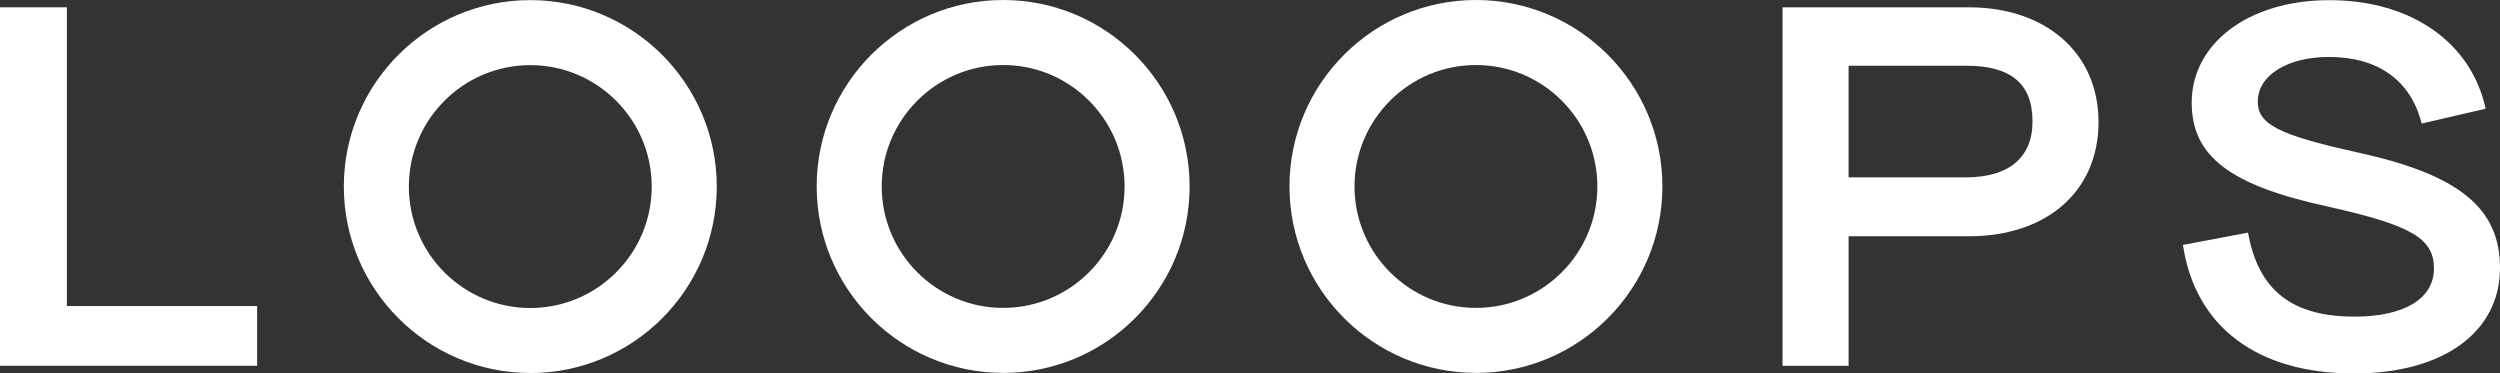
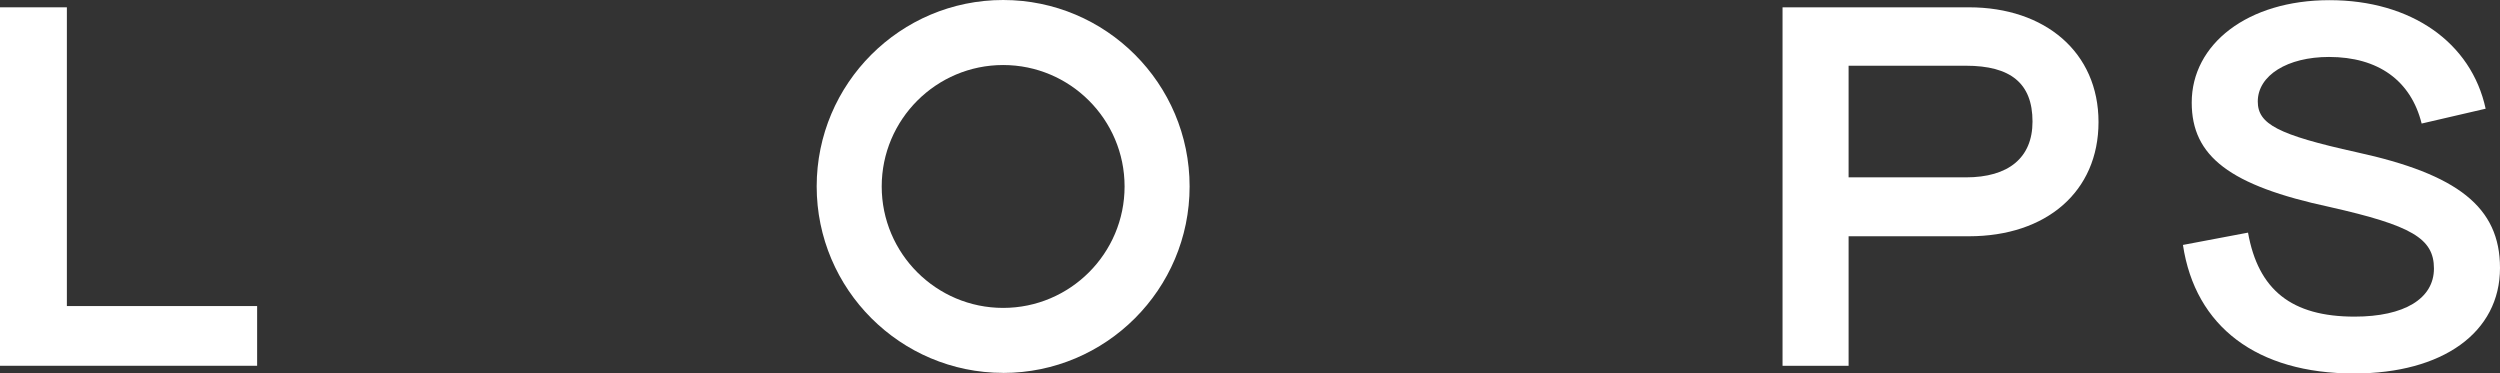
<svg xmlns="http://www.w3.org/2000/svg" viewBox="0 0 461.35 68.92" id="Ebene_2">
  <rect x="0" y="0" width="461.35" height="68.92" fill="#333333" stroke="none" />
  <defs>
    <style>.cls-1{fill:#fff;}</style>
  </defs>
  <g id="LPS_wortmarke_neg_rgb">
    <g>
      <g>
        <path d="M0,1.35H12.34V56.48H47.45v11.02H0V1.35Z" class="cls-1" />
        <path d="M328.95,1.35h34.4c14.08,0,23.91,8.32,23.91,21.17s-9.64,21.08-23.91,21.08h-22.21v23.91h-12.19V1.35Zm33.84,31.38c7.84,0,12.29-3.59,12.29-10.3,0-7.09-4.07-10.3-12.29-10.3h-21.65v20.6h21.65Z" class="cls-1" />
        <path d="M414.85,42.93c1.89,10.58,8.03,15.5,19.66,15.5,9.17,0,14.65-3.31,14.65-8.88s-4.16-7.94-19.18-11.34c-18.52-3.97-25.52-9.36-25.52-19.28C404.45,8.15,414.76,.03,429.88,.03s26.18,7.84,28.82,20.03l-11.81,2.74c-1.98-7.94-8.03-12.29-17.1-12.29-7.66,0-13.14,3.4-13.14,8.22,0,4.16,3.69,6.14,18.24,9.36,18.62,4.06,26.46,10.11,26.46,21.36,0,11.91-10.58,19.47-26.94,19.47-17.86,0-29.3-8.6-31.57-23.72l12-2.27Z" class="cls-1" />
      </g>
-       <path d="M97.86,68.83c-18.97,0-34.41-15.43-34.41-34.41S78.89,.02,97.86,.02s34.41,15.43,34.41,34.41-15.43,34.41-34.41,34.41Zm0-56.81c-12.35,0-22.41,10.05-22.41,22.41s10.05,22.41,22.41,22.41,22.41-10.05,22.41-22.41-10.05-22.41-22.41-22.41Z" class="cls-1" />
      <path d="M185.12,68.81c-18.97,0-34.41-15.43-34.41-34.41S166.14,0,185.12,0s34.41,15.43,34.41,34.41-15.43,34.41-34.41,34.41Zm0-56.81c-12.35,0-22.41,10.05-22.41,22.41s10.05,22.41,22.41,22.41,22.41-10.05,22.41-22.41-10.05-22.41-22.41-22.41Z" class="cls-1" />
-       <path d="M272.37,68.81c-18.97,0-34.41-15.43-34.41-34.41S253.4,0,272.37,0s34.41,15.43,34.41,34.41-15.43,34.41-34.41,34.41Zm0-56.81c-12.35,0-22.41,10.05-22.41,22.41s10.05,22.41,22.41,22.41,22.41-10.05,22.41-22.41-10.05-22.41-22.41-22.41Z" class="cls-1" />
    </g>
  </g>
</svg>